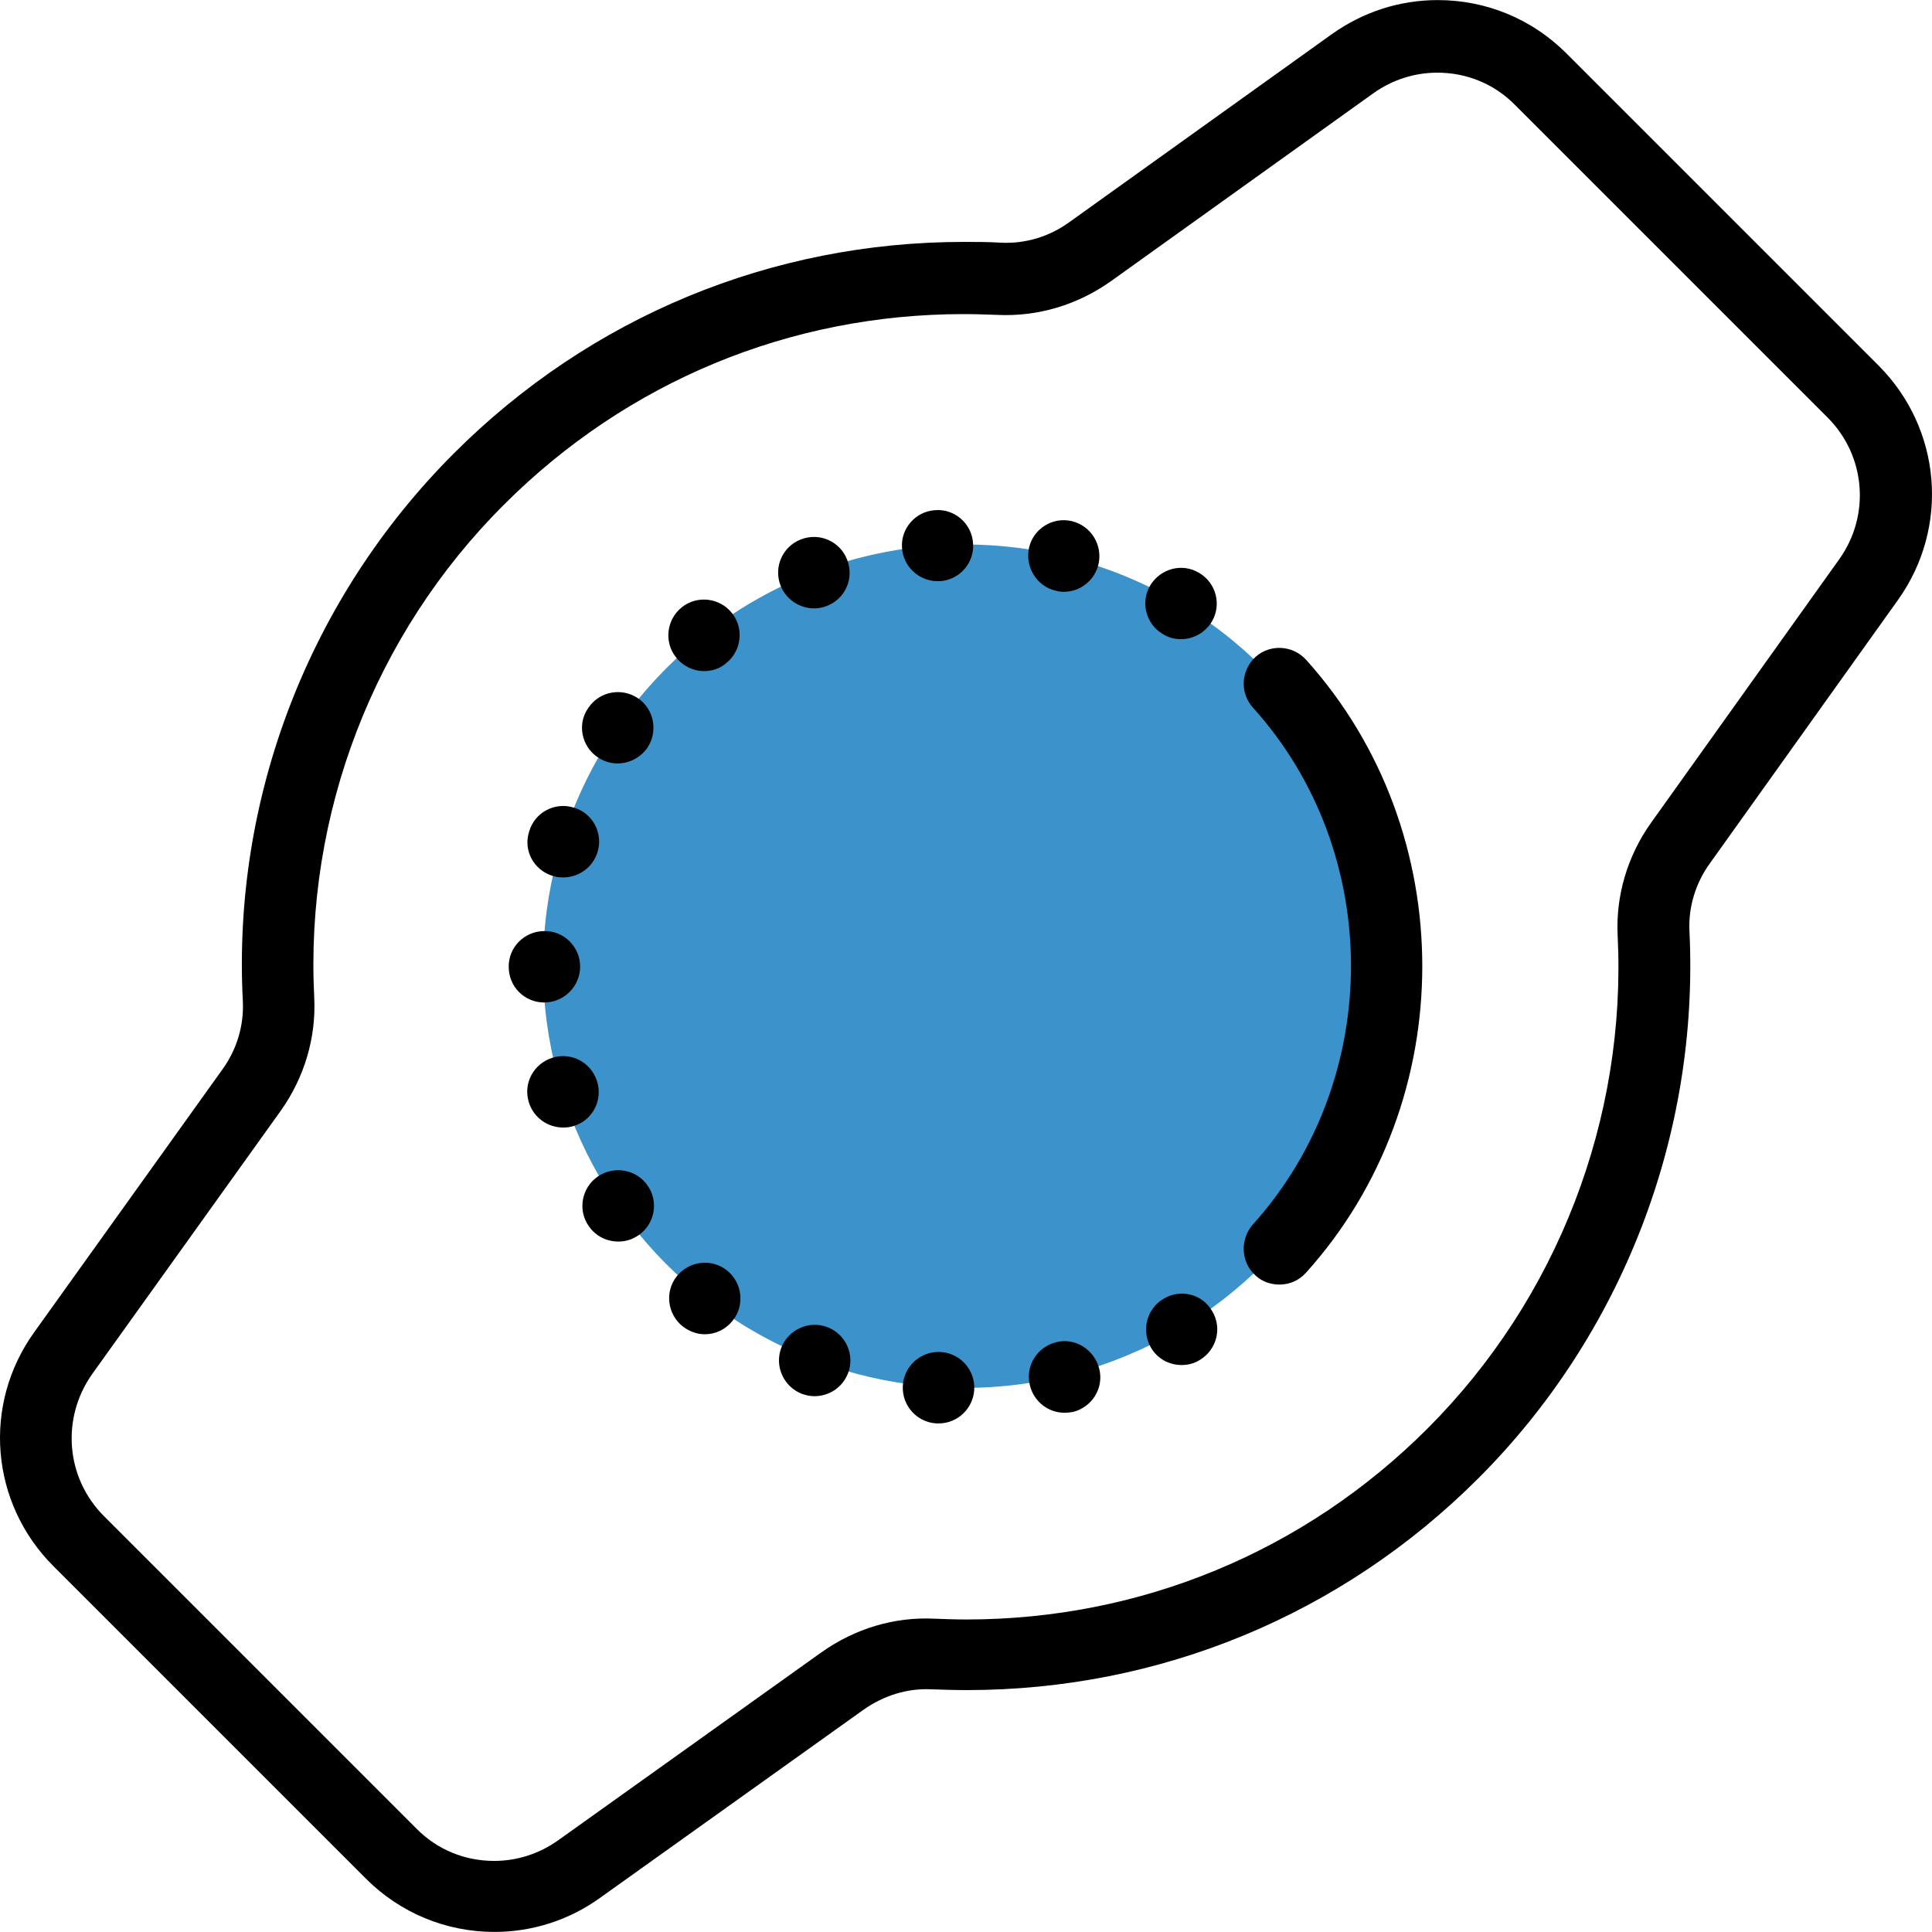
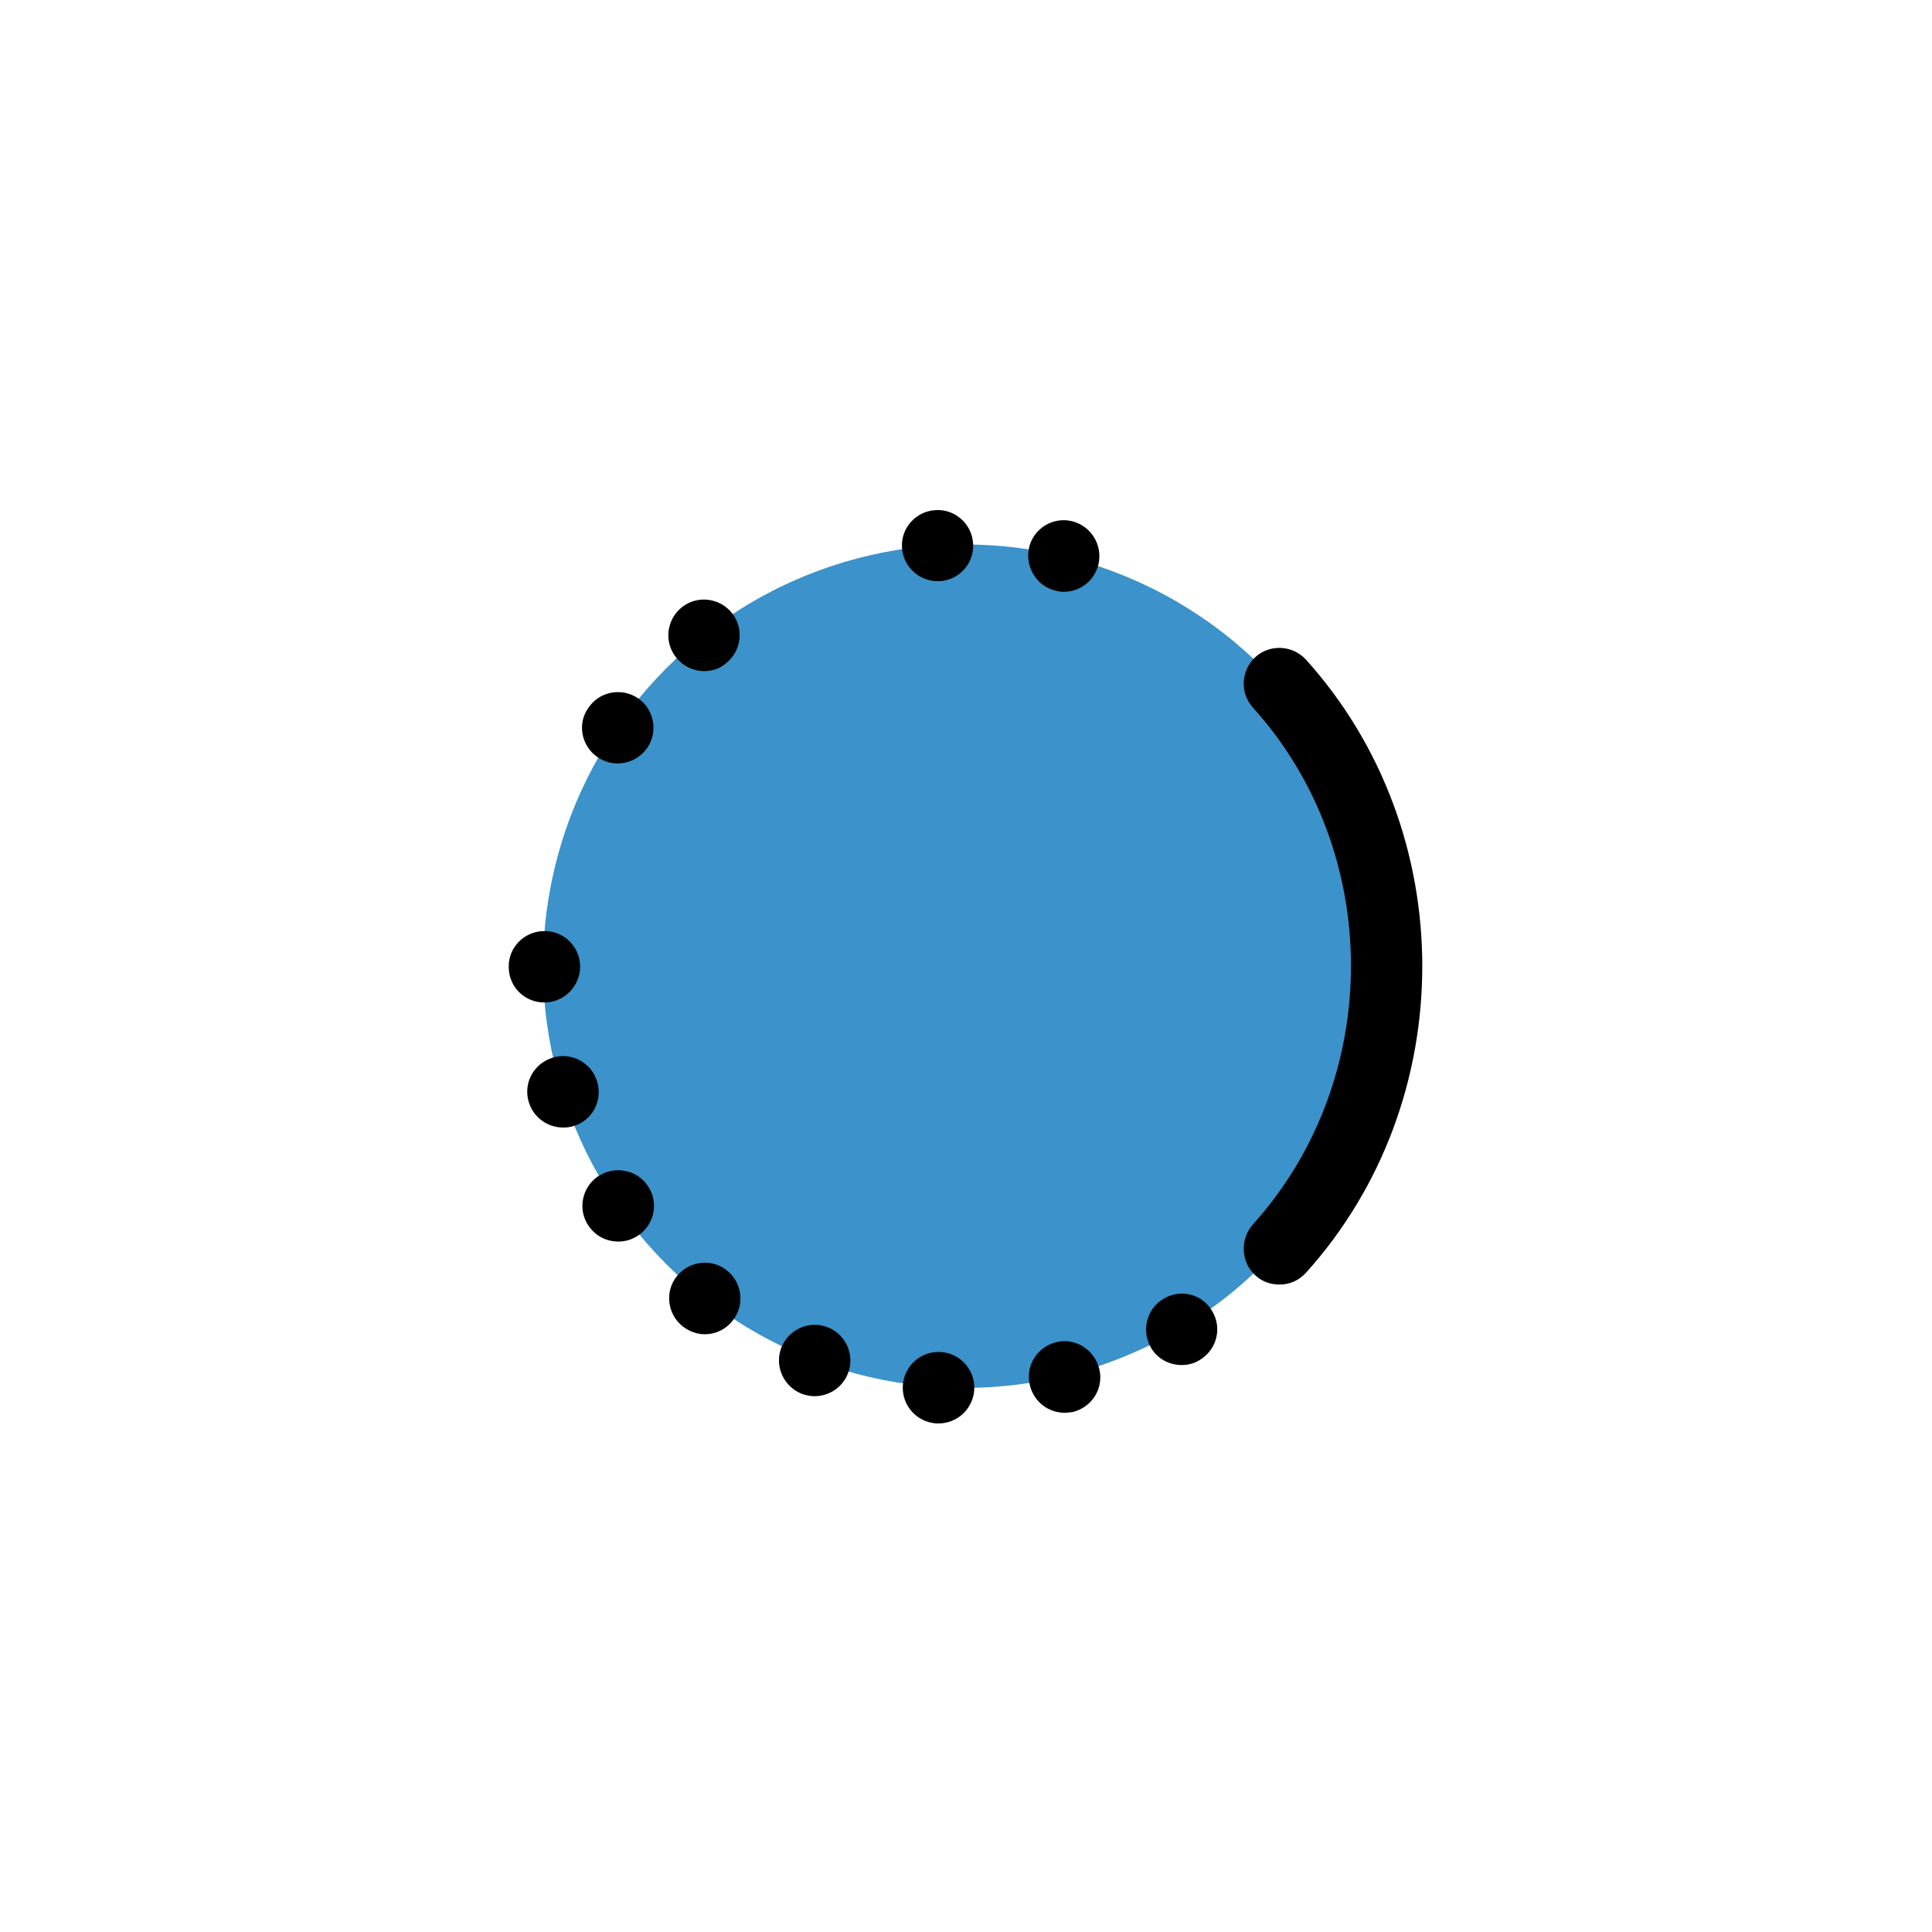
<svg xmlns="http://www.w3.org/2000/svg" height="800px" width="800px" version="1.1" id="Layer_1" viewBox="0 0 489.74 489.74" xml:space="preserve">
  <g>
    <g>
      <circle id="XMLID_2136_" style="fill:#3C92CA;" cx="244.557" cy="244.92" r="106.9" />
-       <path d="M61.557,253.82c0.3,6.1-1.5,12.2-5.2,17.3l-47.7,66.6c-13.2,18.4-11.1,43.3,4.9,59.3l79.2,79.2    c8.7,8.7,20.3,13.5,32.6,13.5c9.6,0,18.9-3,26.7-8.6l66.8-47.7c5.1-3.6,11.1-5.5,17.2-5.2c3,0.1,6,0.2,9,0.2l0,0    c49,0,95.1-19.1,129.7-53.7c36.5-36.5,56-87.1,53.5-138.7c-0.3-6,1.5-12.1,5.2-17.2l47.7-66.8c13.1-18.4,11-43.3-4.9-59.3    l-79.2-79.2c-8.7-8.7-20.3-13.5-32.6-13.5c-9.7,0-18.9,3-26.8,8.6l-66.6,47.7c-5.1,3.7-11.2,5.5-17.3,5.2    c-3.1-0.2-6.3-0.2-9.4-0.2c-48.8,0-94.7,19-129.3,53.6C78.357,151.62,58.857,202.22,61.557,253.82z M79.657,252.92    c-2.4-46.5,15.1-92.1,48.1-125c31.2-31.2,72.5-48.3,116.5-48.3c2.8,0,5.7,0.1,8.5,0.2c10.3,0.5,20.3-2.5,28.8-8.5l66.6-47.7    c4.8-3.4,10.4-5.2,16.2-5.2c7.5,0,14.5,2.9,19.7,8.2l79.2,79.2c9.7,9.7,10.9,24.8,3,35.9l-47.7,66.8c-6,8.4-9,18.5-8.5,28.6    c2.3,46.5-15.3,92.1-48.2,125c-31.2,31.2-72.7,48.4-116.9,48.4c-2.7,0-5.4-0.1-8.1-0.2c-10.2-0.5-20.1,2.5-28.6,8.5l-66.8,47.7    c-4.8,3.4-10.4,5.2-16.2,5.2c-7.5,0-14.5-2.9-19.7-8.2l-79.2-79.2c-9.7-9.7-10.9-24.8-3-36l47.7-66.6    C77.157,273.22,80.157,263.02,79.657,252.92z" />
-       <path d="M294.757,160.72c1.4,0.9,3,1.3,4.6,1.3c3.1,0,6.1-1.6,7.8-4.4c2.6-4.3,1.1-9.9-3.2-12.4c-4.3-2.6-9.8-1.1-12.4,3.2    C289.057,152.62,290.457,158.22,294.757,160.72z" />
      <path d="M294.957,329.22L294.957,329.22c-4.3,2.5-5.7,8.1-3.2,12.4c1.7,2.9,4.7,4.4,7.8,4.4c1.6,0,3.2-0.4,4.6-1.3    c4.3-2.6,5.7-8.1,3.1-12.4C304.757,328.02,299.257,326.62,294.957,329.22z" />
      <path d="M151.557,298.22c-4.1,2.8-5.2,8.5-2.3,12.6c1.8,2.6,4.6,3.9,7.5,3.9c1.8,0,3.5-0.5,5.1-1.6c4.1-2.8,5.2-8.5,2.3-12.6    C161.357,296.42,155.657,295.42,151.557,298.22z" />
-       <path d="M140.057,222.02c0.9,0.3,1.8,0.4,2.7,0.4c3.9,0,7.5-2.5,8.7-6.4c1.5-4.8-1.2-9.9-6-11.3c-4.8-1.5-9.9,1.2-11.3,6    C132.557,215.52,135.257,220.52,140.057,222.02z" />
      <path d="M137.957,254.12c5,0,9.1-4.1,9.1-9.1s-4.1-9.1-9.1-9c-5,0-9.1,4.1-9,9.1C128.957,250.12,132.957,254.12,137.957,254.12z" />
-       <path d="M206.357,154.22c1.1,0,2.2-0.2,3.2-0.6c4.7-1.8,7-7,5.2-11.7s-7-7-11.7-5.2s-7,7-5.2,11.7    C199.257,152.02,202.757,154.22,206.357,154.22z" />
      <path d="M184.257,322.02c-3.9-3.1-9.6-2.4-12.7,1.5s-2.4,9.6,1.5,12.7c1.7,1.3,3.6,2,5.6,2c2.7,0,5.3-1.2,7.1-3.5    C188.857,330.82,188.157,325.12,184.257,322.02z" />
      <path d="M178.457,170.12c2,0,4-0.6,5.6-2l0,0c3.9-3.1,4.6-8.8,1.5-12.7s-8.8-4.6-12.7-1.5s-4.6,8.8-1.5,12.7    C173.157,168.92,175.857,170.12,178.457,170.12z" />
      <path d="M151.457,191.92c1.6,1.1,3.3,1.6,5.1,1.6c2.9,0,5.7-1.4,7.5-3.9c2.8-4.1,1.8-9.8-2.3-12.6s-9.8-1.8-12.6,2.4    C146.257,183.42,147.357,189.12,151.457,191.92z" />
      <path d="M267.757,340.22c-4.9,1.2-7.9,6.1-6.7,10.9c1,4.2,4.7,7,8.8,7c0.7,0,1.4-0.1,2.1-0.2c4.9-1.2,7.9-6.1,6.7-10.9    C277.457,342.12,272.557,339.02,267.757,340.22z" />
      <path d="M267.557,149.72c0.7,0.2,1.4,0.3,2.1,0.3c4.1,0,7.8-2.8,8.8-7c1.1-4.9-1.9-9.7-6.7-10.9c-4.9-1.2-9.8,1.9-10.9,6.7    S262.757,148.62,267.557,149.72z" />
      <path d="M151.357,274.12c-1.5-4.8-6.5-7.5-11.3-6s-7.5,6.5-6,11.3c1.2,3.9,4.8,6.4,8.7,6.4c0.9,0,1.8-0.1,2.7-0.4    C150.157,284.02,152.857,278.92,151.357,274.12z" />
      <path d="M209.757,336.42c-4.7-1.8-9.9,0.6-11.7,5.2c-1.8,4.7,0.6,9.9,5.2,11.7c1.1,0.4,2.2,0.6,3.2,0.6c3.7,0,7.1-2.2,8.5-5.8    C216.757,343.52,214.457,338.22,209.757,336.42z" />
      <path d="M238.457,342.72L238.457,342.72c-5-0.3-9.3,3.5-9.6,8.5s3.5,9.3,8.5,9.6c0.2,0,0.4,0,0.6,0c4.7,0,8.7-3.7,9-8.5    C247.257,347.32,243.457,343.02,238.457,342.72z" />
      <path d="M237.657,147.32c0.2,0,0.4,0,0.6,0c5-0.3,8.8-4.7,8.4-9.6c-0.3-5-4.7-8.8-9.6-8.4c-5,0.3-8.8,4.7-8.4,9.6    C228.957,143.62,232.957,147.32,237.657,147.32z" />
      <path d="M318.257,323.32c1.7,1.6,3.9,2.3,6.1,2.3c2.5,0,4.9-1,6.7-3c39.3-43.6,39.3-111.8,0-155.4c-3.4-3.7-9.1-4-12.8-0.7    c-3.7,3.4-4,9.1-0.7,12.8c33.2,36.7,33.2,94.3,0,131.1C314.257,314.22,314.557,320.02,318.257,323.32z" />
    </g>
  </g>
</svg>